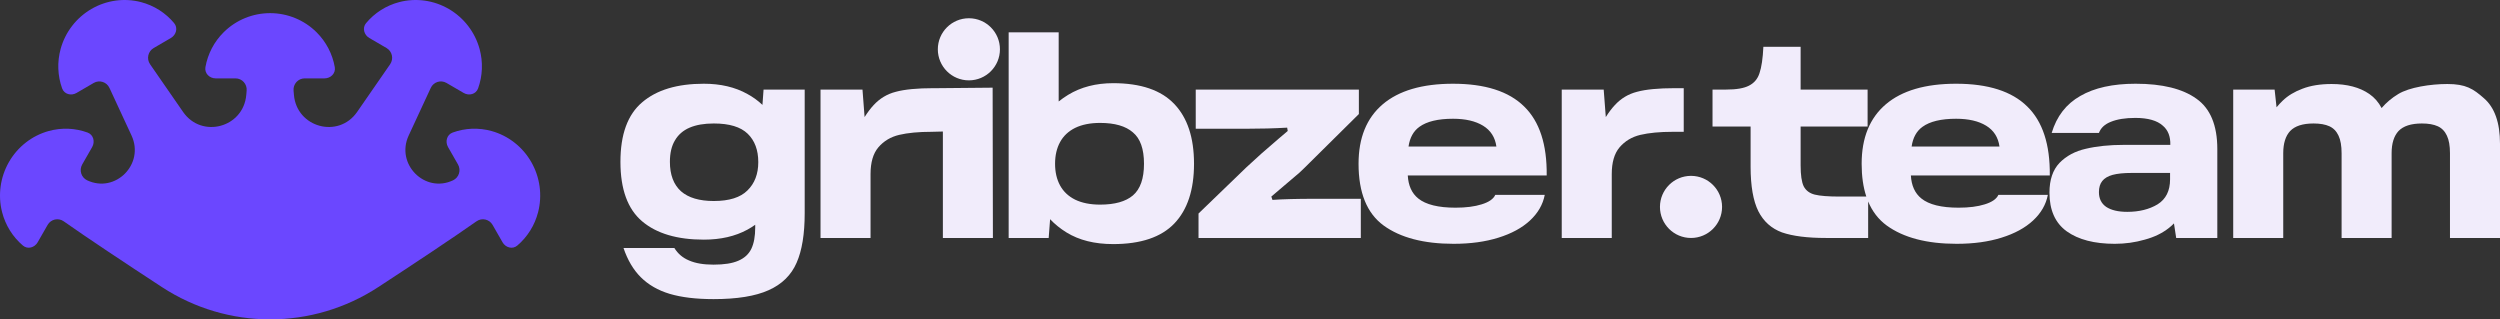
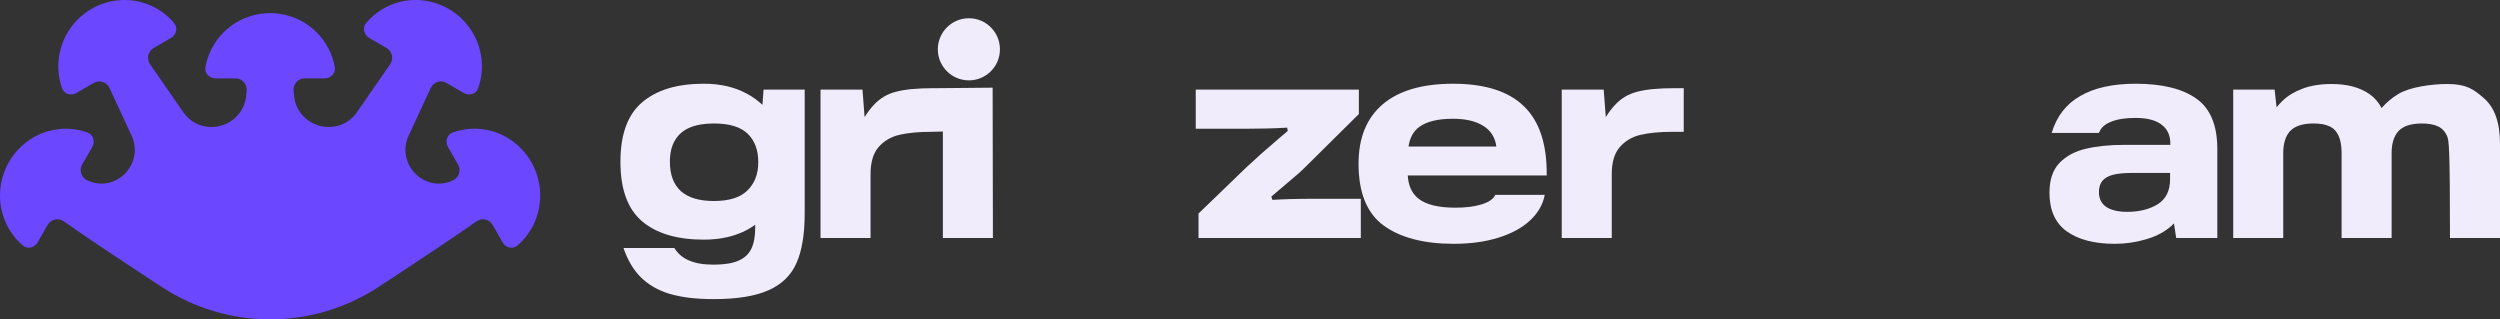
<svg xmlns="http://www.w3.org/2000/svg" width="548" height="70" viewBox="0 0 548 70" fill="none">
  <rect x="0" y="0" width="548" height="70" fill="#333333" stroke="none" />
  <path d="M87.497 0.465C91.163 -0.496 95.081 0.046 98.387 1.971C101.692 3.897 104.117 7.048 105.125 10.732C105.913 13.609 105.786 16.628 104.798 19.376C104.336 20.659 102.814 21.06 101.643 20.378L97.867 18.179C96.623 17.455 95.032 17.96 94.423 19.272L89.58 29.71C86.68 35.961 93.113 42.45 99.31 39.525C100.61 38.911 101.111 37.305 100.393 36.051L98.213 32.242C97.537 31.06 97.935 29.525 99.206 29.059C101.931 28.062 104.923 27.934 107.776 28.729C111.427 29.746 114.551 32.191 116.46 35.526C118.368 38.861 118.906 42.812 117.953 46.511C117.209 49.4 115.603 51.951 113.385 53.833C112.349 54.71 110.833 54.29 110.156 53.108L107.976 49.3C107.258 48.046 105.63 47.68 104.452 48.51C99.269 52.16 90.992 57.651 82.926 62.926C68.492 72.366 49.922 72.366 35.488 62.925C27.422 57.65 19.145 52.159 13.962 48.509C12.785 47.68 11.156 48.045 10.438 49.3L8.258 53.108C7.581 54.29 6.065 54.71 5.029 53.832C2.81 51.951 1.204 49.4 0.46 46.511C-0.492 42.812 0.046 38.861 1.954 35.526C3.863 32.191 6.987 29.746 10.638 28.729C13.491 27.934 16.483 28.061 19.208 29.059C20.479 29.525 20.877 31.059 20.201 32.242L18.021 36.05C17.303 37.305 17.804 38.91 19.104 39.524C25.301 42.45 31.734 35.961 28.834 29.71L23.991 19.271C23.382 17.959 21.791 17.454 20.547 18.178L16.771 20.377C15.6 21.06 14.078 20.658 13.617 19.376C12.628 16.627 12.501 13.608 13.289 10.731C14.297 7.048 16.722 3.897 20.027 1.971C23.333 0.046 27.25 -0.496 30.917 0.465C33.781 1.215 36.309 2.834 38.175 5.073C39.045 6.117 38.629 7.648 37.457 8.33L33.682 10.529C32.438 11.253 32.076 12.896 32.898 14.084L40.134 24.54C44.216 30.438 53.374 27.962 53.985 20.796L54.065 19.862C54.188 18.419 53.06 17.179 51.624 17.179H47.264C45.911 17.179 44.793 16.064 45.029 14.72C45.534 11.841 46.921 9.163 49.029 7.068C51.729 4.387 55.39 2.881 59.207 2.881C63.024 2.881 66.685 4.387 69.384 7.068C71.493 9.163 72.879 11.841 73.385 14.72C73.621 16.064 72.502 17.179 71.149 17.179H66.79C65.354 17.179 64.226 18.419 64.349 19.862L64.429 20.796C65.04 27.962 74.199 30.438 78.28 24.54L85.516 14.084C86.338 12.896 85.976 11.254 84.732 10.529L80.957 8.33C79.785 7.648 79.369 6.118 80.24 5.073C82.105 2.835 84.633 1.215 87.497 0.465Z" fill="#6B47FF" />
-   <path fill-rule="evenodd" clip-rule="evenodd" d="M394.697 19.634H409.378V27.736H394.697V36.264C394.697 38.376 394.919 39.899 395.366 40.833C395.854 41.767 396.666 42.376 397.803 42.66C398.941 42.944 400.768 43.087 403.286 43.087H409.097C408.415 41.032 408.073 38.636 408.073 35.898C408.073 30.213 409.84 25.868 413.373 22.862C416.906 19.857 422.043 18.354 428.784 18.354C435.81 18.354 441.008 20.02 444.379 23.35C447.75 26.639 449.395 31.675 449.314 38.457H418.863C418.985 40.687 419.753 42.372 421.17 43.513C422.835 44.853 425.556 45.524 429.333 45.524C431.607 45.524 433.516 45.28 435.059 44.792C436.643 44.305 437.638 43.615 438.044 42.721H448.887C448.481 44.833 447.405 46.701 445.659 48.325C443.912 49.95 441.597 51.209 438.714 52.102C435.871 52.996 432.602 53.443 428.906 53.443C422.368 53.443 417.251 52.102 413.555 49.422C411.763 48.108 410.412 46.354 409.499 44.162V52.163H400.24C396.179 52.163 392.97 51.757 390.615 50.945C388.3 50.092 386.574 48.549 385.437 46.315C384.3 44.041 383.731 40.772 383.731 36.508V27.736H375.385V19.634H378.371C380.604 19.634 382.269 19.35 383.366 18.781C384.503 18.212 385.275 17.299 385.681 16.04C386.128 14.74 386.412 12.811 386.533 10.252H394.697V19.634ZM428.784 26.03C425.495 26.03 423.038 26.619 421.413 27.796C420.103 28.737 419.309 30.179 419.027 32.121H438.288C438.003 30.091 437.029 28.568 435.364 27.553C433.699 26.538 431.505 26.03 428.784 26.03Z" fill="#F1ECFB" />
  <path fill-rule="evenodd" clip-rule="evenodd" d="M468.126 18.354C473.974 18.354 478.42 19.451 481.466 21.644C484.512 23.796 486.035 27.472 486.035 32.67V52.163H477.02L476.532 48.968C476.22 49.298 475.875 49.612 475.497 49.909C474.035 51.087 472.248 51.96 470.136 52.529C468.024 53.138 465.831 53.443 463.557 53.443C459.089 53.443 455.576 52.529 453.018 50.702C450.5 48.874 449.242 46.051 449.242 42.234C449.242 39.432 449.972 37.259 451.434 35.715C452.937 34.172 454.866 33.137 457.221 32.609C459.617 32.04 462.399 31.756 465.567 31.756H475.734C475.783 29.917 475.236 28.516 474.095 27.553C472.836 26.416 470.826 25.847 468.065 25.847C465.872 25.847 464.085 26.132 462.704 26.7C461.364 27.228 460.491 28.04 460.085 29.137H449.729C450.825 25.482 452.917 22.781 456.003 21.035C459.09 19.248 463.131 18.354 468.126 18.354ZM467.273 37.909C465.526 37.909 464.125 38.051 463.069 38.335C462.054 38.619 461.303 39.066 460.816 39.675C460.329 40.285 460.085 41.097 460.085 42.112C460.085 43.533 460.613 44.61 461.668 45.341C462.765 46.072 464.308 46.437 466.298 46.437C468.897 46.437 471.11 45.889 472.938 44.792C474.765 43.655 475.679 41.828 475.679 39.31V37.909H467.273Z" fill="#F1ECFB" />
-   <path d="M370.671 38.548C374.43 38.548 377.478 41.596 377.478 45.355C377.478 49.115 374.43 52.163 370.671 52.163C366.911 52.163 363.863 49.115 363.863 45.355C363.863 41.596 366.911 38.548 370.671 38.548Z" fill="#F1ECFB" />
-   <path d="M536.444 18.415C540.505 18.415 542.112 19.451 544.467 21.522C546.822 23.552 548 26.883 548 31.512V52.163H537.035V33.583C537.035 31.959 536.811 30.68 536.365 29.746C535.918 28.771 535.248 28.081 534.355 27.675C533.461 27.269 532.304 27.066 530.883 27.066C528.527 27.066 526.822 27.614 525.766 28.71C524.751 29.807 524.242 31.431 524.242 33.583V52.163H513.277V33.583C513.277 31.959 513.054 30.68 512.608 29.746C512.161 28.771 511.49 28.081 510.597 27.675C509.703 27.269 508.546 27.066 507.125 27.066C504.769 27.066 503.064 27.614 502.008 28.71C500.993 29.807 500.485 31.431 500.485 33.583V52.163H489.52V19.634H498.596L499.019 23.519C499.451 23.003 499.898 22.519 500.363 22.07C501.5 20.974 502.942 20.1 504.688 19.451C506.475 18.76 508.608 18.415 511.085 18.415C514.496 18.415 517.258 19.146 519.369 20.608C520.483 21.379 521.376 22.404 522.049 23.683C523.069 22.489 524.287 21.464 525.705 20.608C528.101 19.146 532.748 18.415 536.444 18.415Z" fill="#F1ECFB" />
+   <path d="M536.444 18.415C540.505 18.415 542.112 19.451 544.467 21.522C546.822 23.552 548 26.883 548 31.512V52.163H537.035C537.035 31.959 536.811 30.68 536.365 29.746C535.918 28.771 535.248 28.081 534.355 27.675C533.461 27.269 532.304 27.066 530.883 27.066C528.527 27.066 526.822 27.614 525.766 28.71C524.751 29.807 524.242 31.431 524.242 33.583V52.163H513.277V33.583C513.277 31.959 513.054 30.68 512.608 29.746C512.161 28.771 511.49 28.081 510.597 27.675C509.703 27.269 508.546 27.066 507.125 27.066C504.769 27.066 503.064 27.614 502.008 28.71C500.993 29.807 500.485 31.431 500.485 33.583V52.163H489.52V19.634H498.596L499.019 23.519C499.451 23.003 499.898 22.519 500.363 22.07C501.5 20.974 502.942 20.1 504.688 19.451C506.475 18.76 508.608 18.415 511.085 18.415C514.496 18.415 517.258 19.146 519.369 20.608C520.483 21.379 521.376 22.404 522.049 23.683C523.069 22.489 524.287 21.464 525.705 20.608C528.101 19.146 532.748 18.415 536.444 18.415Z" fill="#F1ECFB" />
  <path fill-rule="evenodd" clip-rule="evenodd" d="M154.275 18.355C157.97 18.355 161.158 19.106 163.838 20.608C165.074 21.282 166.17 22.079 167.13 22.995L167.372 19.634H176.388V46.742C176.388 51.291 175.799 54.905 174.621 57.585C173.443 60.306 171.393 62.316 168.469 63.616C165.585 64.915 161.565 65.566 156.407 65.566C152.59 65.566 149.381 65.18 146.782 64.408C144.223 63.636 142.112 62.418 140.447 60.753C138.822 59.129 137.563 56.996 136.67 54.356H147.818C148.589 55.615 149.665 56.529 151.046 57.098C152.427 57.707 154.214 58.011 156.407 58.011C158.722 58.011 160.529 57.727 161.828 57.159C163.168 56.59 164.123 55.717 164.692 54.539C165.26 53.362 165.544 51.798 165.544 49.849V49.266C165.008 49.65 164.44 50.008 163.838 50.336C161.158 51.798 157.97 52.529 154.275 52.529C148.427 52.529 143.919 51.189 140.752 48.508C137.584 45.828 136 41.483 136 35.472C136 29.462 137.584 25.116 140.752 22.436C143.919 19.715 148.427 18.355 154.275 18.355ZM156.468 27.066C154.357 27.066 152.59 27.37 151.168 27.979C149.747 28.588 148.671 29.523 147.94 30.782C147.209 32 146.843 33.563 146.843 35.472C146.843 38.315 147.655 40.468 149.279 41.93C150.904 43.351 153.3 44.062 156.468 44.062C159.839 44.062 162.295 43.29 163.838 41.747C165.422 40.203 166.215 38.132 166.215 35.533C166.215 32.894 165.443 30.822 163.899 29.32C162.356 27.817 159.879 27.066 156.468 27.066Z" fill="#F1ECFB" />
-   <path fill-rule="evenodd" clip-rule="evenodd" d="M232.063 22.244C232.707 21.725 233.397 21.24 234.134 20.791C236.936 19.086 240.226 18.233 244.003 18.233C250.054 18.233 254.521 19.756 257.405 22.801C260.288 25.807 261.729 30.172 261.729 35.898C261.729 41.624 260.288 45.99 257.405 48.996C254.521 52.001 250.054 53.504 244.003 53.504C239.942 53.504 236.53 52.651 233.769 50.946C232.399 50.099 231.204 49.133 230.184 48.047L229.87 52.163H221.098V7.085H232.063V22.244ZM241.14 26.944C238.988 26.944 237.16 27.309 235.657 28.04C234.195 28.771 233.098 29.807 232.367 31.147C231.636 32.487 231.271 34.071 231.271 35.898C231.271 37.726 231.636 39.31 232.367 40.65C233.098 41.99 234.195 43.026 235.657 43.757C237.16 44.488 238.988 44.853 241.14 44.853C244.348 44.853 246.744 44.183 248.328 42.843C249.952 41.462 250.764 39.147 250.764 35.898C250.764 32.65 249.952 30.355 248.328 29.015C246.744 27.634 244.348 26.944 241.14 26.944Z" fill="#F1ECFB" />
  <path fill-rule="evenodd" clip-rule="evenodd" d="M318.507 18.355C325.532 18.355 330.73 20.02 334.101 23.35C337.472 26.639 339.117 31.675 339.036 38.457H308.585C308.707 40.687 309.474 42.373 310.891 43.514C312.557 44.854 315.278 45.524 319.055 45.524C321.329 45.524 323.238 45.28 324.781 44.792C326.365 44.305 327.36 43.615 327.766 42.721H338.609C338.203 44.833 337.127 46.702 335.381 48.326C333.634 49.95 331.319 51.209 328.436 52.102C325.593 52.996 322.324 53.443 318.629 53.443C312.09 53.443 306.973 52.102 303.277 49.422C299.622 46.742 297.794 42.234 297.794 35.898C297.794 30.213 299.561 25.868 303.094 22.862C306.627 19.857 311.765 18.355 318.507 18.355ZM318.507 26.03C315.217 26.03 312.76 26.619 311.136 27.797C309.825 28.738 309.031 30.18 308.749 32.121H328.01C327.725 30.091 326.75 28.568 325.085 27.553C323.42 26.538 321.227 26.03 318.507 26.03Z" fill="#F1ECFB" />
  <path d="M217.585 19.218L217.644 52.163H206.679V28.829L204.165 28.893C201.363 28.894 199.007 29.116 197.099 29.563C195.231 30.01 193.708 30.924 192.53 32.304C191.393 33.645 190.824 35.594 190.824 38.153V52.163H179.859V19.634H189.057L189.518 25.661C190.191 24.601 190.85 23.729 191.494 23.045C192.835 21.584 194.459 20.608 196.367 20.121C198.317 19.593 201.058 19.329 204.592 19.329H205.572L217.585 19.218Z" fill="#F1ECFB" />
  <path d="M297.865 24.994L285.986 36.752C285.174 37.564 284.503 38.173 283.975 38.579C282.432 39.919 280.666 41.422 278.676 43.087L278.919 43.818C281.194 43.655 284.3 43.575 288.24 43.575H298.291V52.163H262.716V46.803L273.193 36.691C275.264 34.742 277.62 32.65 280.259 30.416C280.95 29.848 281.62 29.279 282.27 28.71L282.148 27.979C279.387 28.142 276.34 28.223 273.01 28.223H262.106V19.634H297.865V24.994Z" fill="#F1ECFB" />
  <path d="M369.074 28.893H366.638C363.836 28.893 361.48 29.116 359.571 29.563C357.703 30.01 356.18 30.924 355.002 32.304C353.865 33.645 353.297 35.594 353.297 38.153V52.163H342.332V19.634H351.53L351.99 25.661C352.663 24.601 353.322 23.729 353.967 23.045C355.307 21.584 356.931 20.608 358.84 20.121C360.789 19.593 363.531 19.329 367.064 19.329H369.074V28.893Z" fill="#F1ECFB" />
  <path d="M212.379 4C216.139 4 219.187 7.048 219.187 10.808C219.187 14.568 216.139 17.616 212.379 17.616C208.62 17.616 205.572 14.568 205.572 10.808C205.572 7.048 208.62 4 212.379 4Z" fill="#F1ECFB" />
</svg>